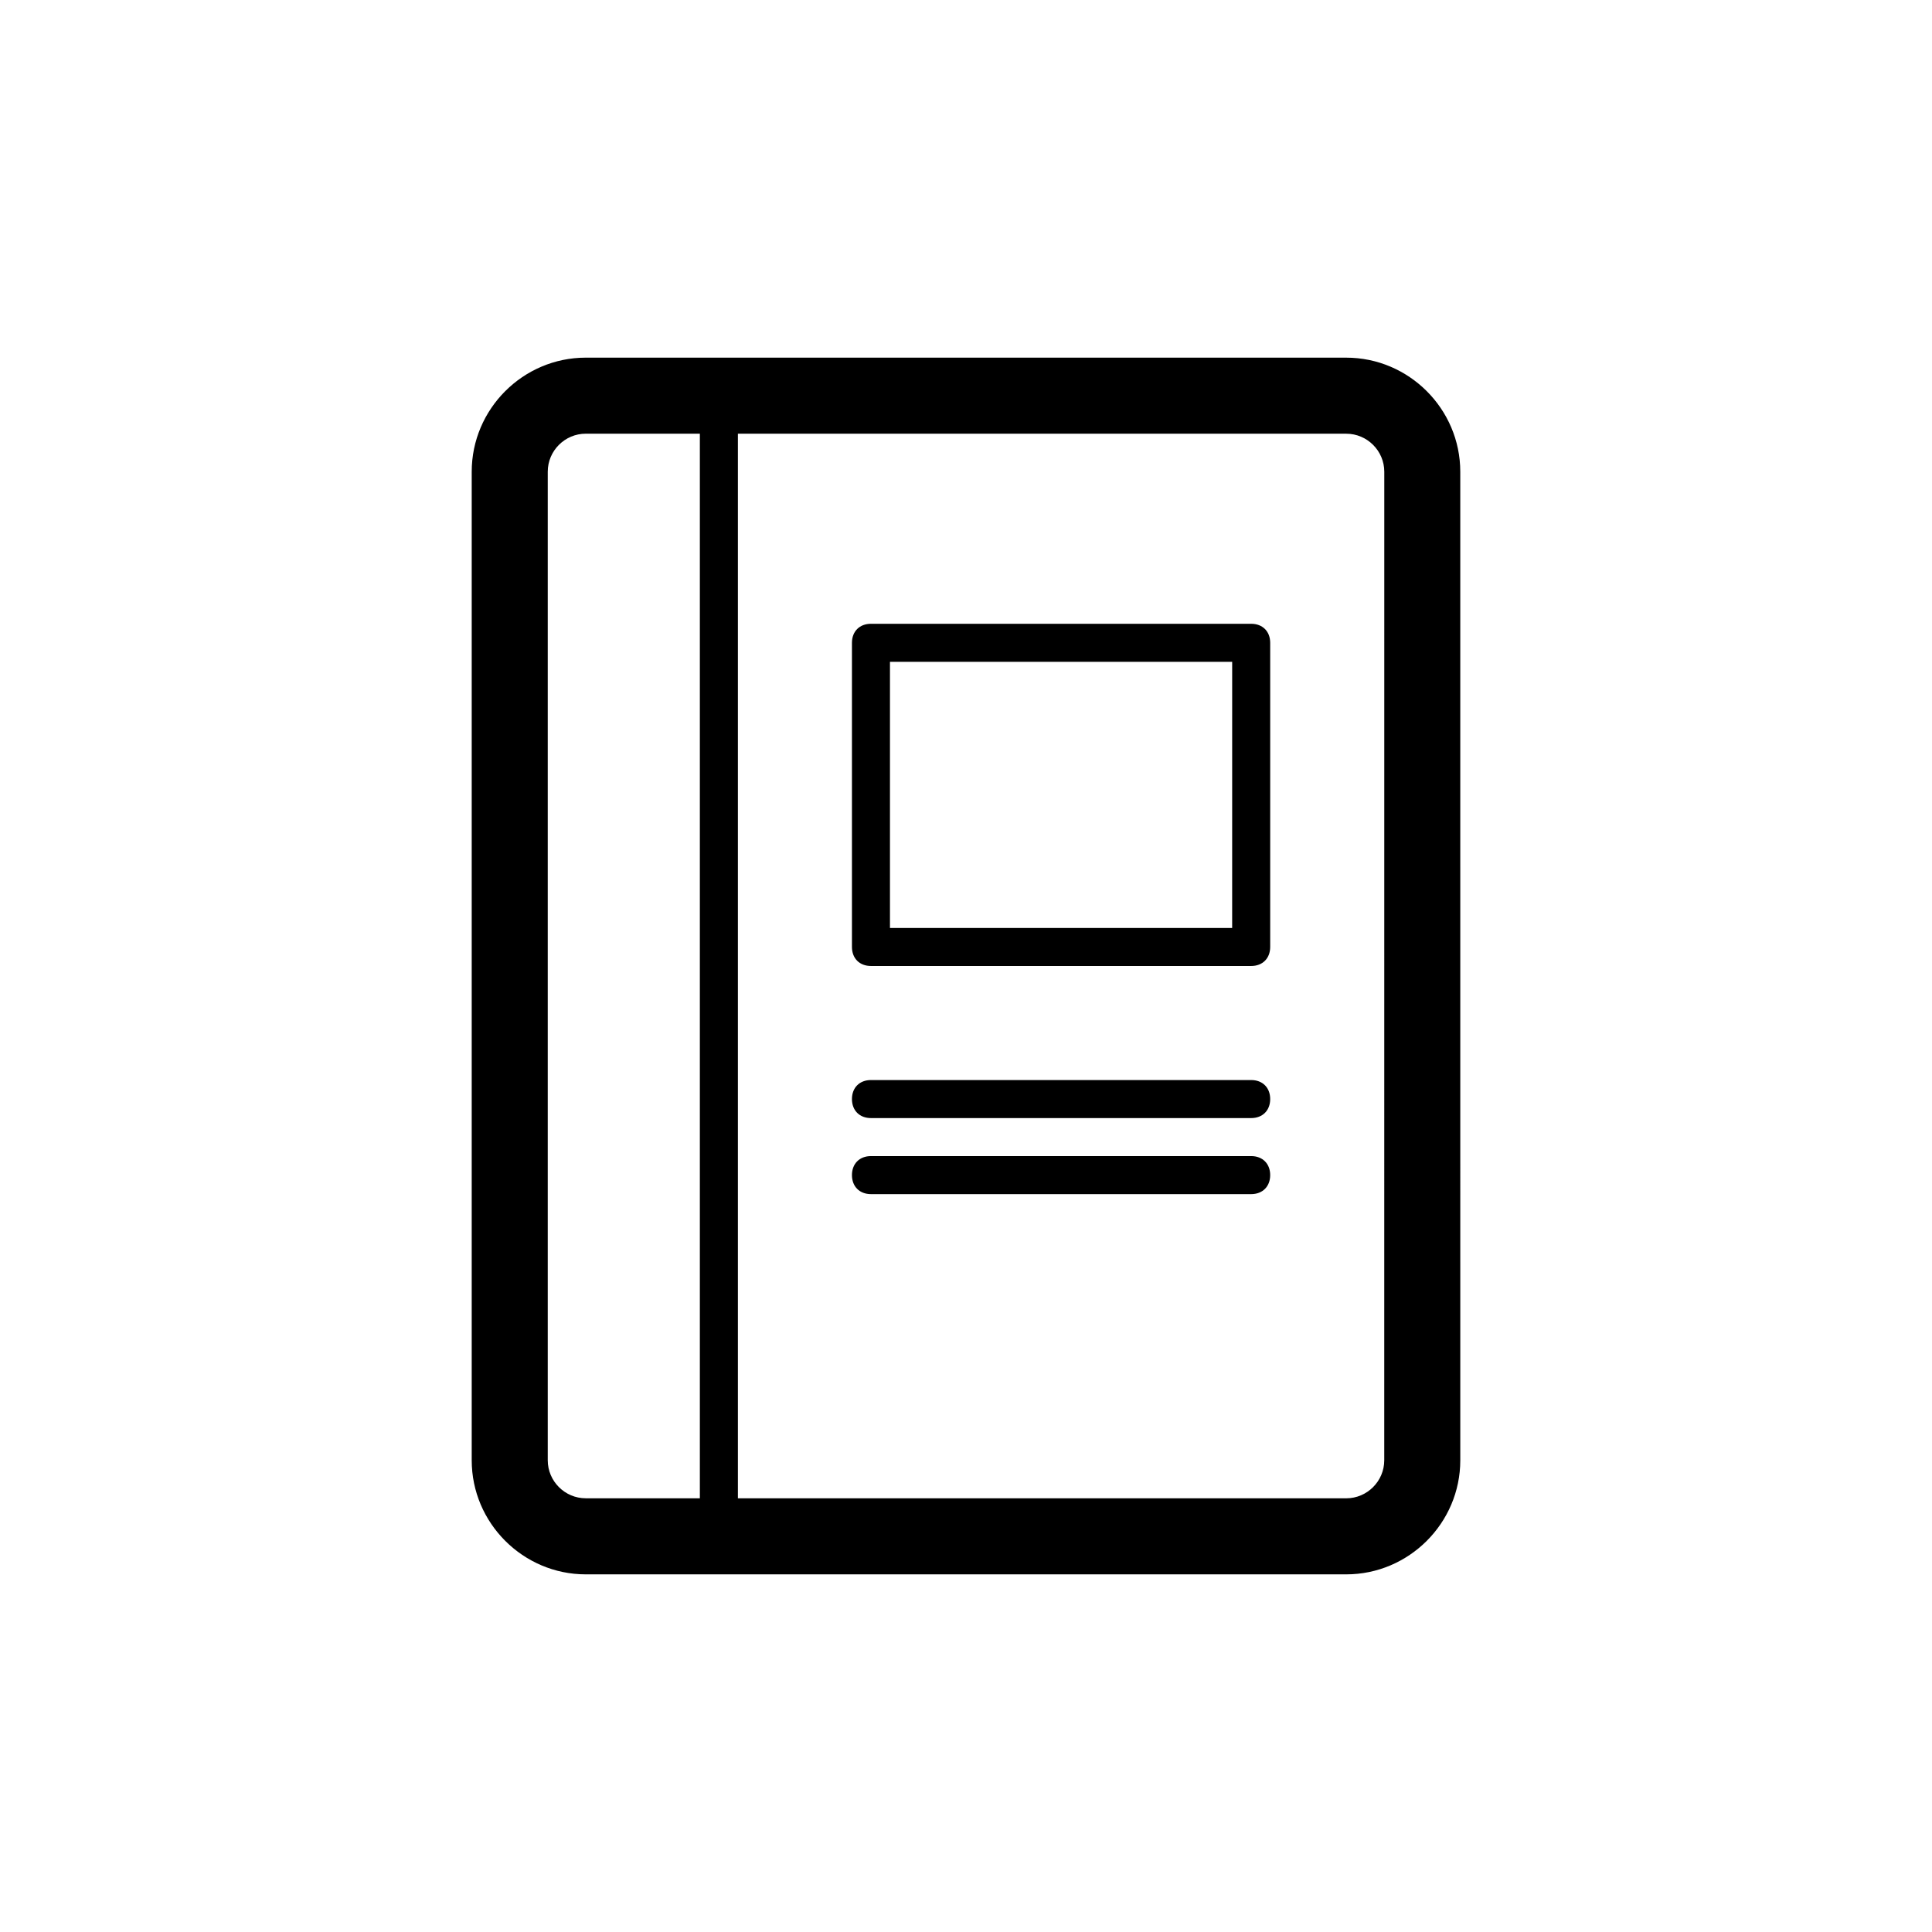
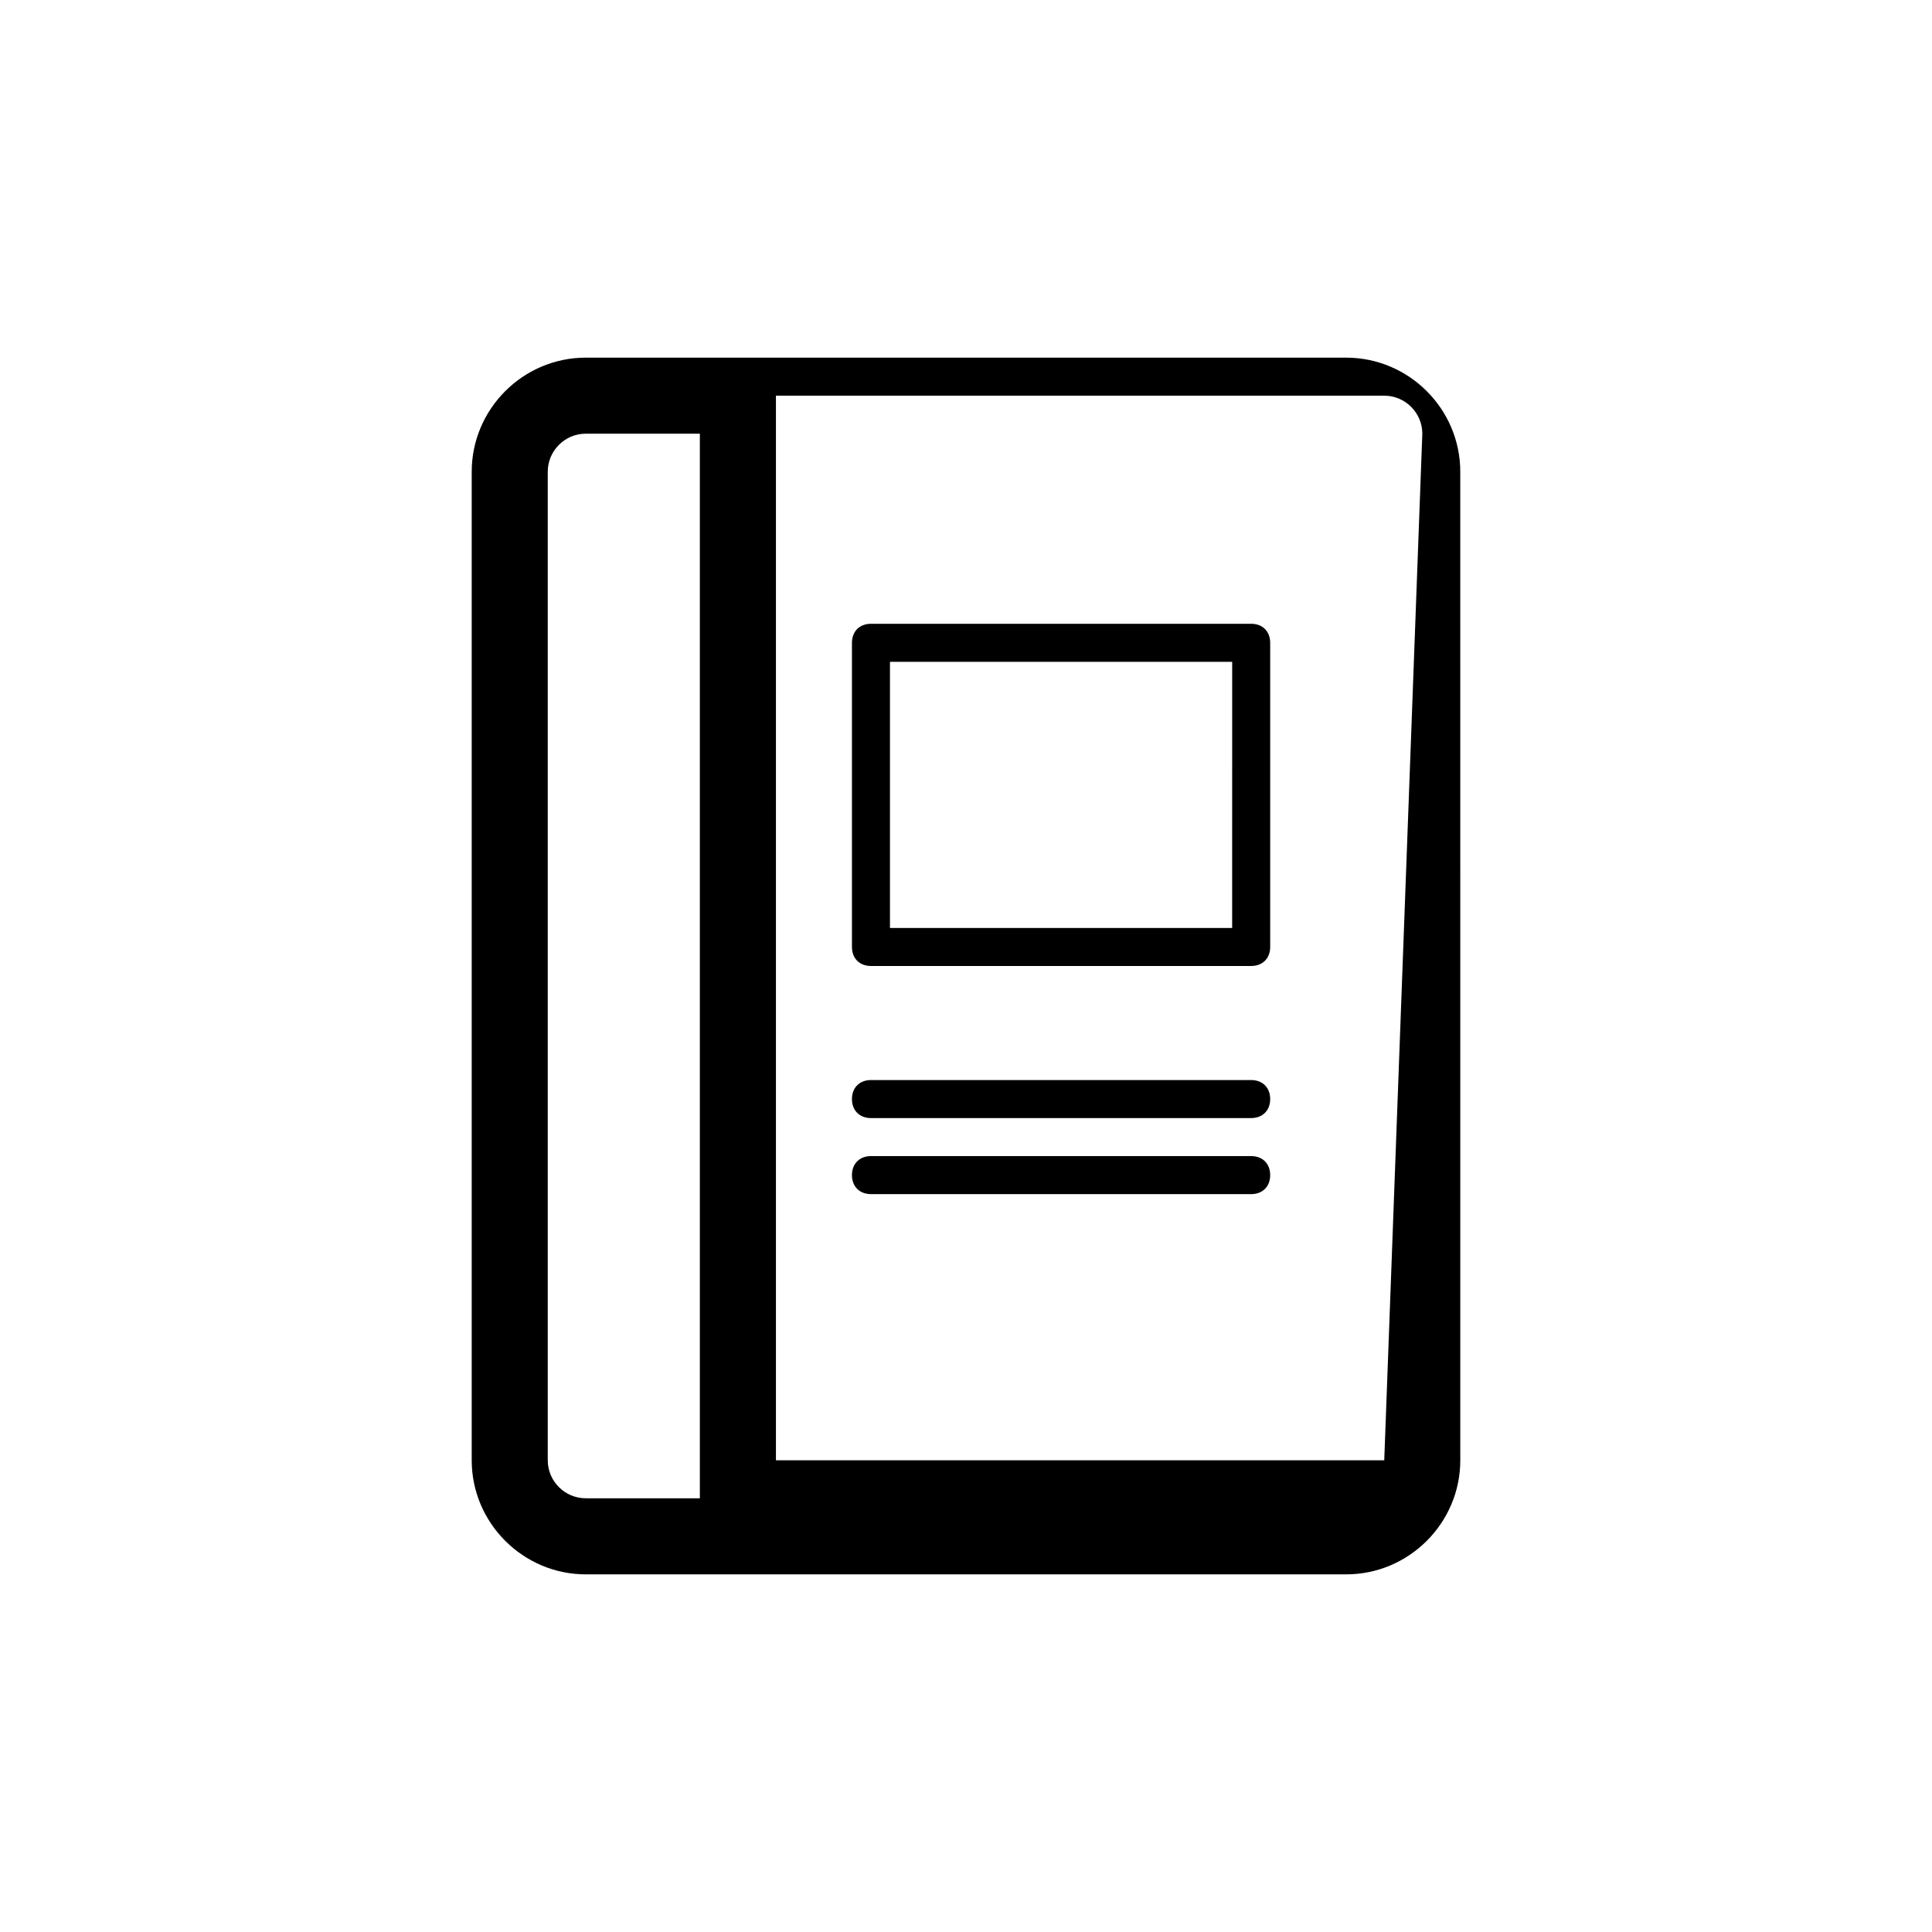
<svg xmlns="http://www.w3.org/2000/svg" fill="#000000" width="800px" height="800px" version="1.1" viewBox="144 144 512 512">
-   <path d="m500.76 238.78h-201.52c-16.625 0-30.23 13.602-30.23 30.23v261.98c0 16.625 13.602 30.23 30.23 30.23h201.52c16.625 0 30.23-13.602 30.23-30.23l-0.004-261.98c0-16.625-13.602-30.227-30.227-30.227zm-211.6 292.21v-261.98c0-5.543 4.535-10.078 10.078-10.078h30.23v282.13h-30.23c-5.543 0.004-10.078-4.531-10.078-10.074zm221.68 0c0 5.543-4.535 10.078-10.078 10.078h-161.21v-282.13h161.22c5.543 0 10.078 4.535 10.078 10.078zm-35.266-221.68h-100.76c-3.023 0-5.039 2.016-5.039 5.039v80.609c0 3.023 2.016 5.039 5.039 5.039h100.76c3.023 0 5.039-2.016 5.039-5.039v-80.609c0-3.023-2.016-5.039-5.039-5.039zm-5.039 80.609h-90.684v-70.531h90.688zm10.078 45.344c0 3.023-2.016 5.039-5.039 5.039h-100.76c-3.023 0-5.039-2.016-5.039-5.039s2.016-5.039 5.039-5.039h100.76c3.023 0 5.039 2.016 5.039 5.039zm0 20.152c0 3.023-2.016 5.039-5.039 5.039h-100.76c-3.023 0-5.039-2.016-5.039-5.039 0-3.023 2.016-5.039 5.039-5.039h100.76c3.023 0 5.039 2.016 5.039 5.039z" />
+   <path d="m500.76 238.78h-201.52c-16.625 0-30.23 13.602-30.23 30.23v261.98c0 16.625 13.602 30.23 30.23 30.23h201.52c16.625 0 30.23-13.602 30.23-30.23l-0.004-261.98c0-16.625-13.602-30.227-30.227-30.227zm-211.6 292.21v-261.98c0-5.543 4.535-10.078 10.078-10.078h30.23v282.13h-30.23c-5.543 0.004-10.078-4.531-10.078-10.074zm221.68 0h-161.21v-282.13h161.22c5.543 0 10.078 4.535 10.078 10.078zm-35.266-221.68h-100.76c-3.023 0-5.039 2.016-5.039 5.039v80.609c0 3.023 2.016 5.039 5.039 5.039h100.76c3.023 0 5.039-2.016 5.039-5.039v-80.609c0-3.023-2.016-5.039-5.039-5.039zm-5.039 80.609h-90.684v-70.531h90.688zm10.078 45.344c0 3.023-2.016 5.039-5.039 5.039h-100.76c-3.023 0-5.039-2.016-5.039-5.039s2.016-5.039 5.039-5.039h100.76c3.023 0 5.039 2.016 5.039 5.039zm0 20.152c0 3.023-2.016 5.039-5.039 5.039h-100.76c-3.023 0-5.039-2.016-5.039-5.039 0-3.023 2.016-5.039 5.039-5.039h100.76c3.023 0 5.039 2.016 5.039 5.039z" />
</svg>